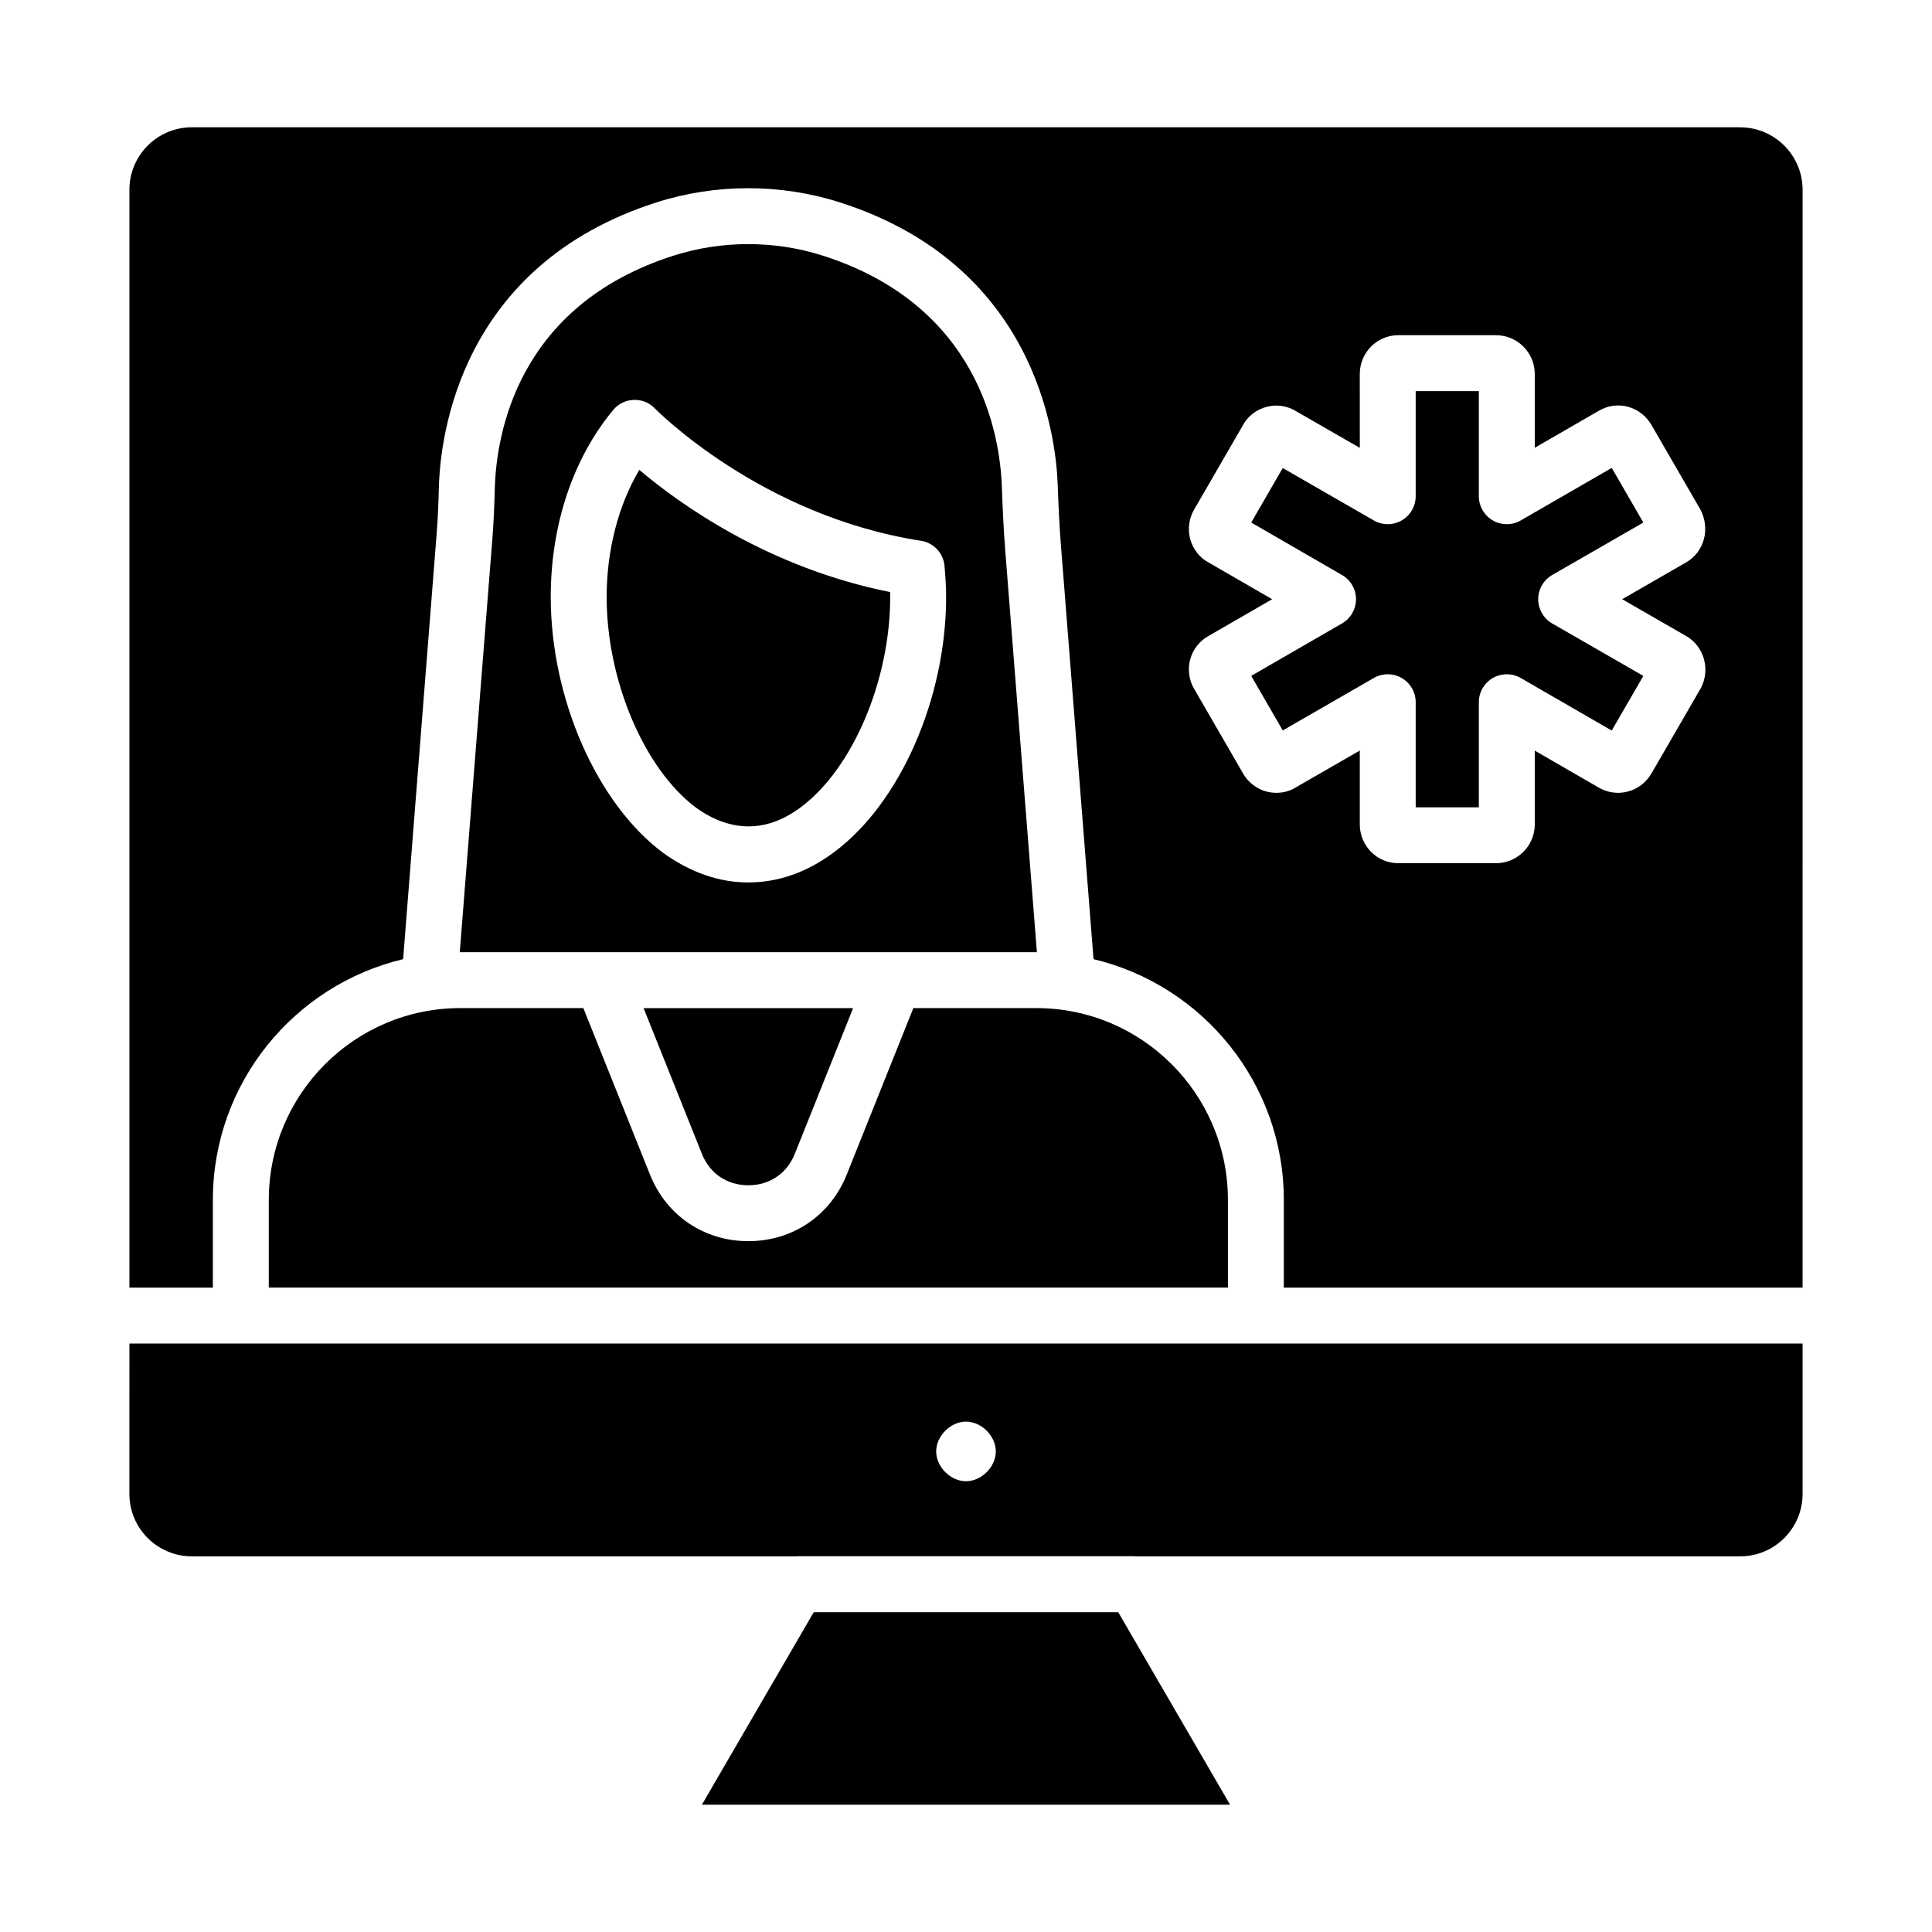
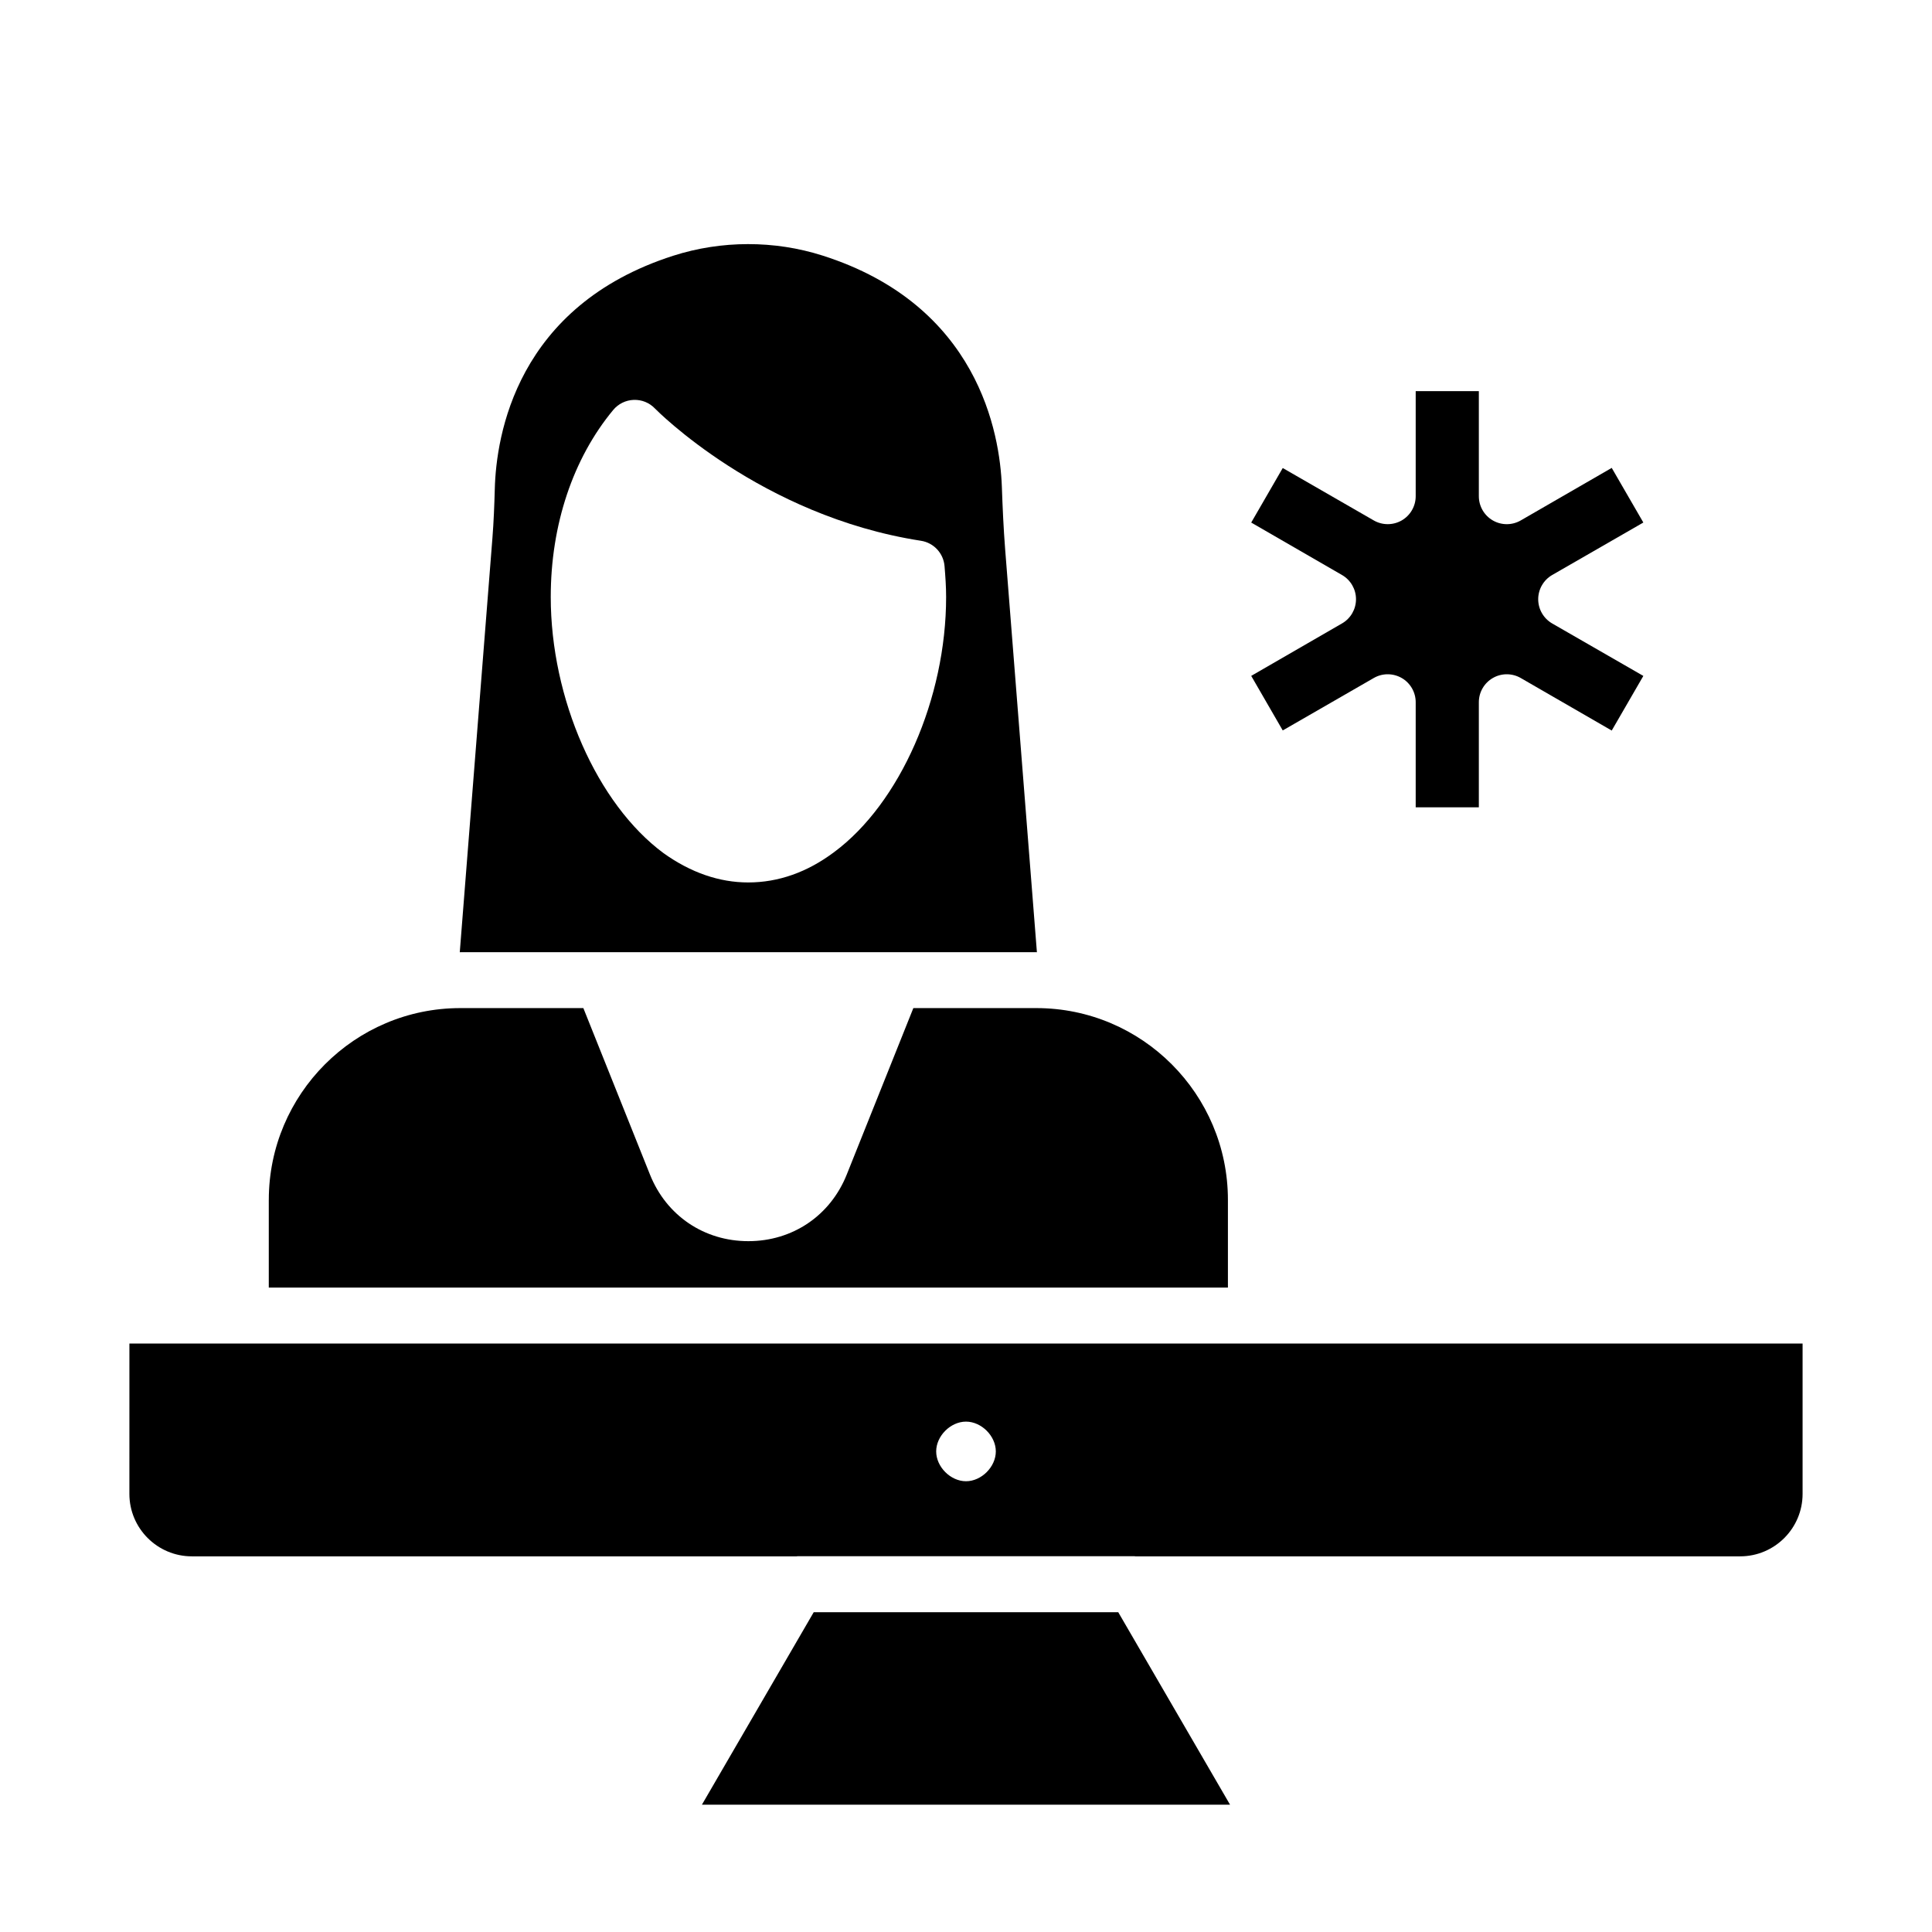
<svg xmlns="http://www.w3.org/2000/svg" fill="#000000" width="800px" height="800px" version="1.1" viewBox="144 144 512 512">
  <g>
    <path d="m418.79 396.35-8.414-106.77c-0.434-5.543-0.68-11.082-0.875-16.633-0.52-14.023-6.195-48.078-47.551-61.23-12.727-4.051-26.77-4.035-39.52 0.051-41.582 13.32-46.934 47.668-47.305 61.816-0.117 4.348-0.289 8.68-0.629 13.02l-8.652 109.75c0.047 0 0.09-0.008 0.137-0.008h152.68c0.047-0.004 0.086 0.004 0.129 0.004zm-53.754-26.52c-7.09 5.316-14.754 8.027-22.742 8.027-7.684 0-15.23-2.609-22.438-7.754-17.648-13.066-29.902-40.961-29.902-67.902 0-19.086 5.875-36.688 16.555-49.559 1.348-1.621 3.32-2.59 5.426-2.668 2.148-0.074 4.144 0.742 5.606 2.258 0.273 0.281 27.98 28.496 70.523 35.078 3.387 0.523 5.969 3.305 6.25 6.723 0.219 2.691 0.418 5.375 0.418 8.172 0.004 26.867-12.207 54.676-29.695 67.625z" />
-     <path d="m342.32 458.11c5.621 0 10.223-3.109 12.309-8.328l15.453-38.617h-55.523l15.453 38.617c2.082 5.219 6.684 8.328 12.309 8.328z" />
    <path d="m359.64 571.26-29.625 51.004h139.96l-29.625-51.004z" />
    <path d="m178.29 539.9c0 9.125 7.422 16.547 16.555 16.547h160.26c0.102-0.004 0.199-0.039 0.301-0.039h89.191c0.102 0 0.199 0.035 0.301 0.039h160.26c9.125 0 16.547-7.422 16.547-16.547v-39.855h-443.41zm221.71-19.156c4.094 0 7.902 3.809 7.902 7.902-0.004 4.09-3.809 7.898-7.902 7.898s-7.902-3.809-7.902-7.902c0-4.09 3.805-7.898 7.902-7.898z" />
-     <path d="m313.42 268.52c-5.559 9.414-8.652 21.293-8.652 33.684 0 22.191 10.008 45.711 23.797 55.918 9.27 6.602 18.777 6.453 27.617-0.172 13.77-10.191 23.73-33.625 23.73-55.746 0-0.434-0.008-0.863-0.016-1.297-32.289-6.461-55.711-23.285-66.477-32.387z" />
    <path d="m215.23 461.98v23.242h254.18v-23.242c0-28.027-22.762-50.824-50.75-50.824h-32.613l-17.656 44.125c-4.356 10.883-14.348 17.641-26.07 17.641s-21.715-6.758-26.07-17.641l-17.656-44.125h-32.613c-27.984 0-50.746 22.797-50.746 50.824z" />
    <path d="m551.64 302.8c0-2.648 1.418-5.098 3.711-6.422l24.152-13.902-8.379-14.477-24.102 13.918c-2.285 1.324-5.121 1.328-7.41 0.004-2.293-1.324-3.703-3.769-3.703-6.418v-27.848h-16.734v27.844c0 2.644-1.41 5.09-3.695 6.414-2.293 1.32-5.117 1.328-7.41 0.008l-24.129-13.891-8.355 14.453 24.066 13.902c2.293 1.324 3.703 3.769 3.703 6.414 0 2.648-1.41 5.094-3.703 6.414l-24.066 13.902 8.355 14.457 24.129-13.898c2.285-1.324 5.109-1.312 7.41 0.008 2.285 1.324 3.695 3.769 3.695 6.414v27.848h16.734v-27.848c0-2.648 1.41-5.094 3.703-6.418 2.285-1.324 5.121-1.32 7.41 0.004l24.102 13.918 8.379-14.477-24.152-13.898c-2.293-1.328-3.711-3.773-3.711-6.426z" />
-     <path d="m605.16 177.73h-410.31c-9.133 0-16.555 7.422-16.555 16.551v290.95h22.117v-23.242c0-30.969 21.559-56.934 50.422-63.805l8.887-112.75c0.324-4.082 0.484-8.152 0.586-12.242 0.355-13.508 5.559-58.867 57.609-75.535 15.645-5.019 32.879-5.039 48.52-0.066 51.738 16.449 57.375 61.426 57.867 74.812 0.195 5.356 0.426 10.684 0.848 16.012l8.648 109.77c28.867 6.867 50.426 32.836 50.426 63.805v23.242h137.48l0.004-290.94c0-9.129-7.422-16.551-16.547-16.551zm-10.418 148.62-13.09 22.629c-1.484 2.484-3.734 4.168-6.391 4.828-2.606 0.652-5.363 0.242-7.727-1.176l-16.805-9.707v19.555c0 5.668-4.609 10.277-10.281 10.277h-25.91c-5.613 0-10.18-4.609-10.18-10.277v-19.574l-17.023 9.801c-2.019 1.312-4.926 1.773-7.633 1.086-2.727-0.707-5.059-2.535-6.391-5.019l-12.836-22.188c-1.391-2.312-1.789-5.231-1.043-7.918 0.746-2.66 2.562-4.922 5-6.219l16.699-9.648-16.93-9.781c-2.207-1.164-4.023-3.43-4.769-6.09-0.746-2.688-0.348-5.606 1.102-8.016l12.895-22.297c1.215-2.277 3.547-4.106 6.266-4.809 2.719-0.711 5.606-0.238 7.945 1.266l16.723 9.617-0.008-19.578c0-5.668 4.566-10.277 10.18-10.277h25.91c5.672 0 10.281 4.609 10.281 10.277v19.551l16.922-9.77c4.805-2.883 10.984-1.316 13.941 3.617l13.016 22.496c2.734 5.137 0.992 11.328-3.762 14.031l-16.953 9.762 16.98 9.77c4.738 2.715 6.469 8.891 3.871 13.781z" />
  </g>
</svg>